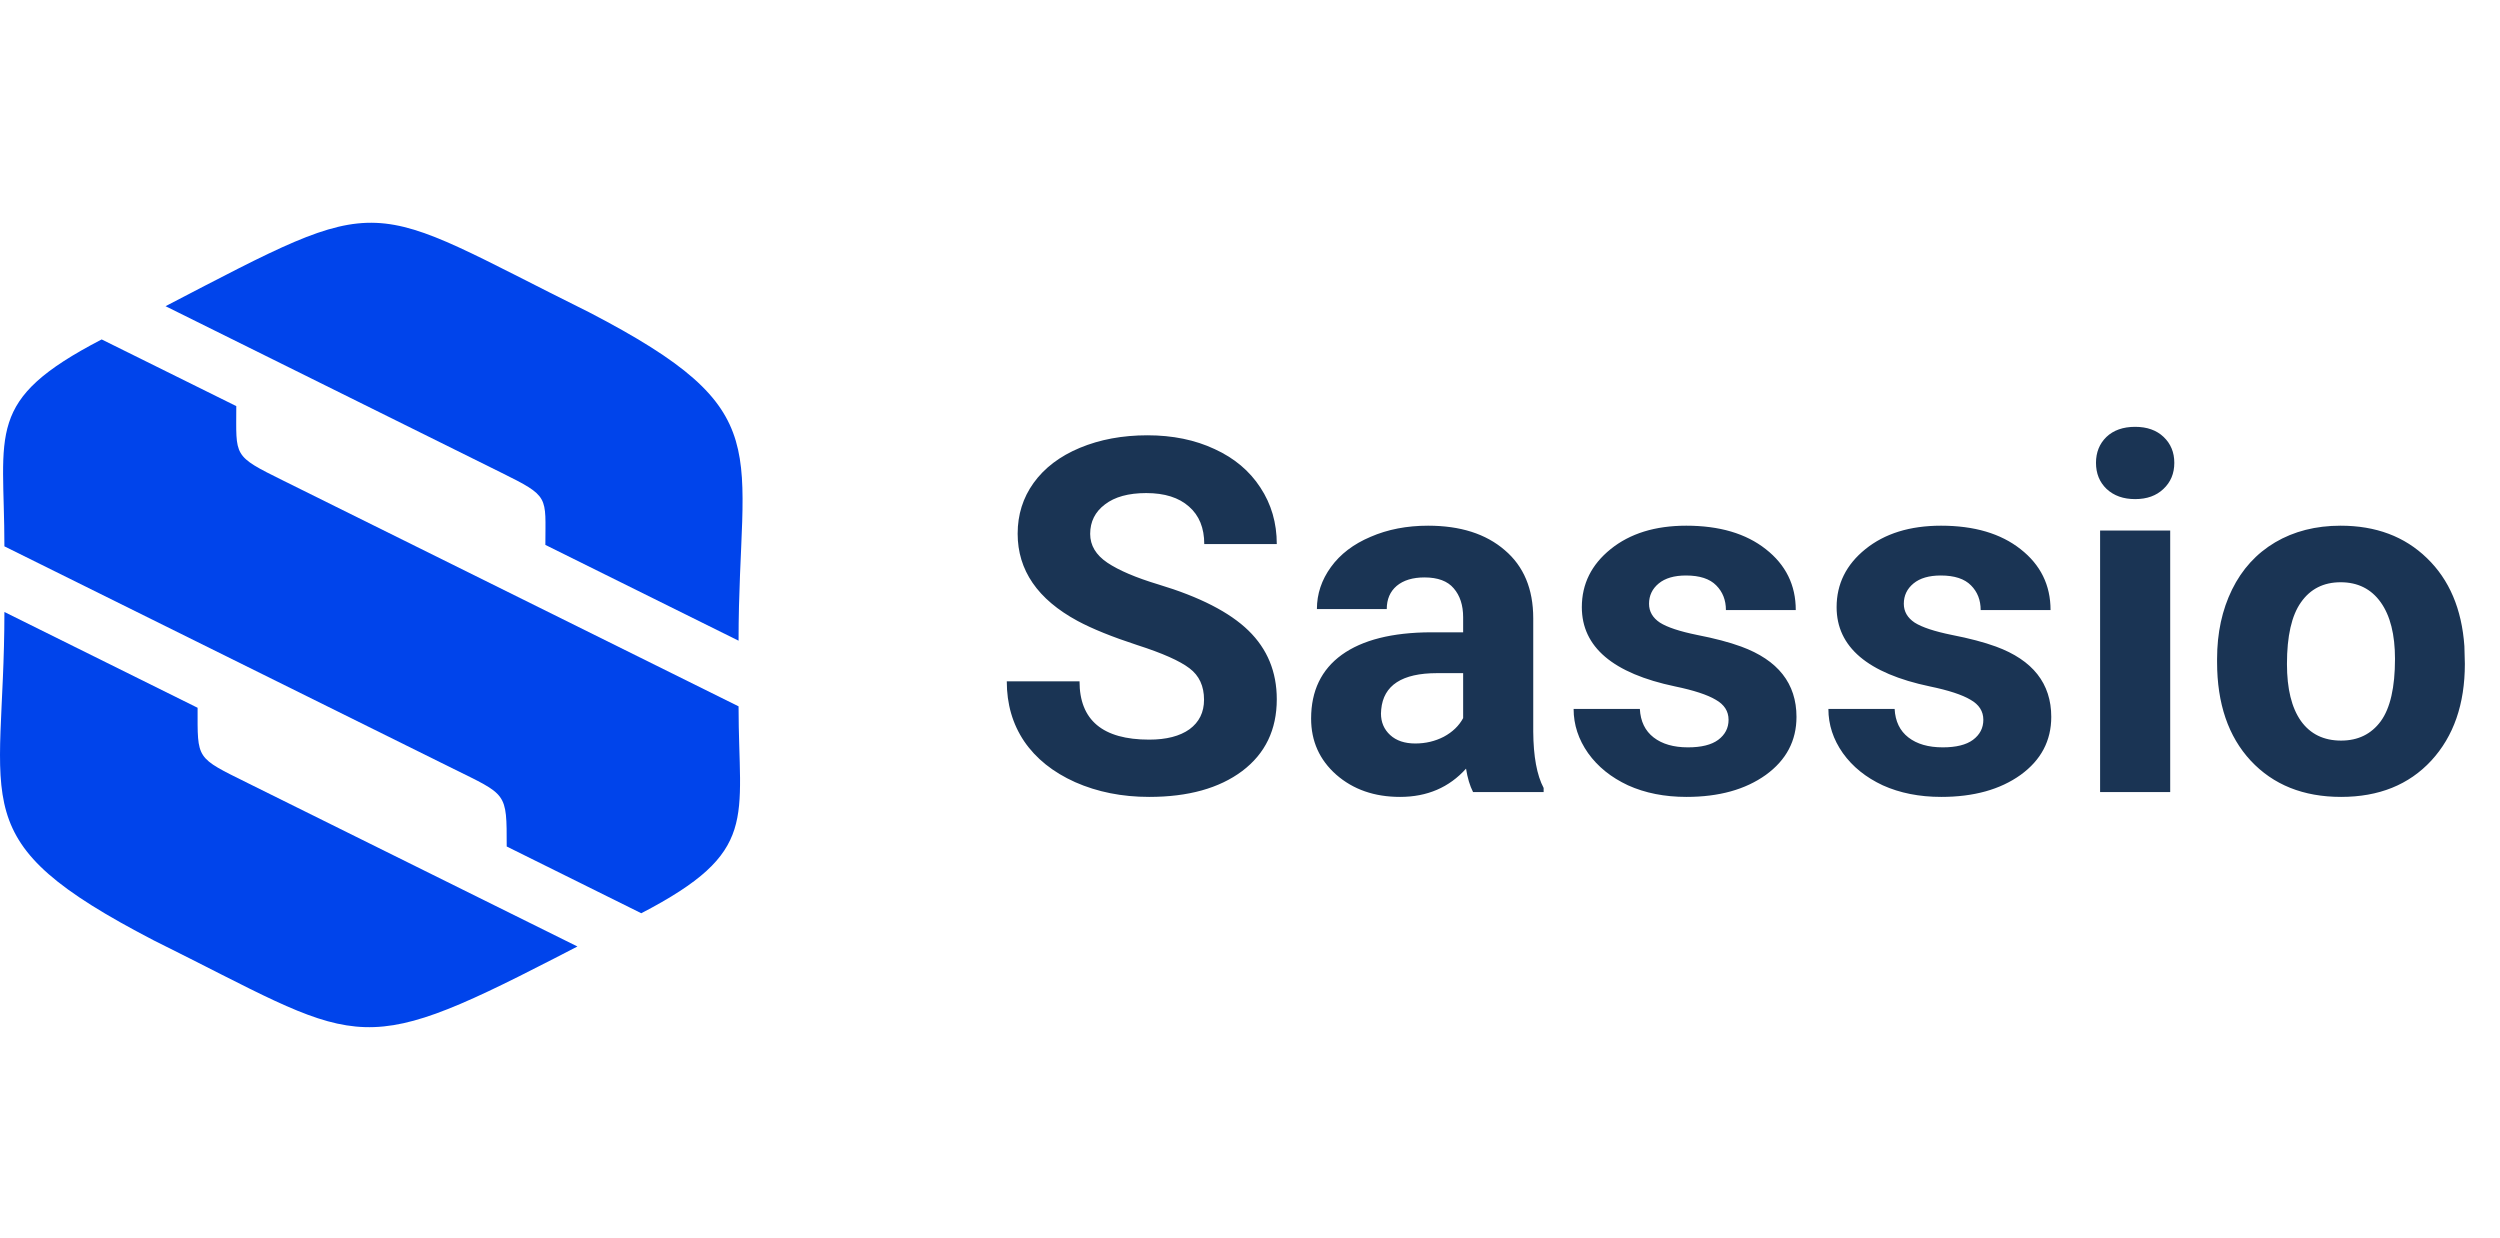
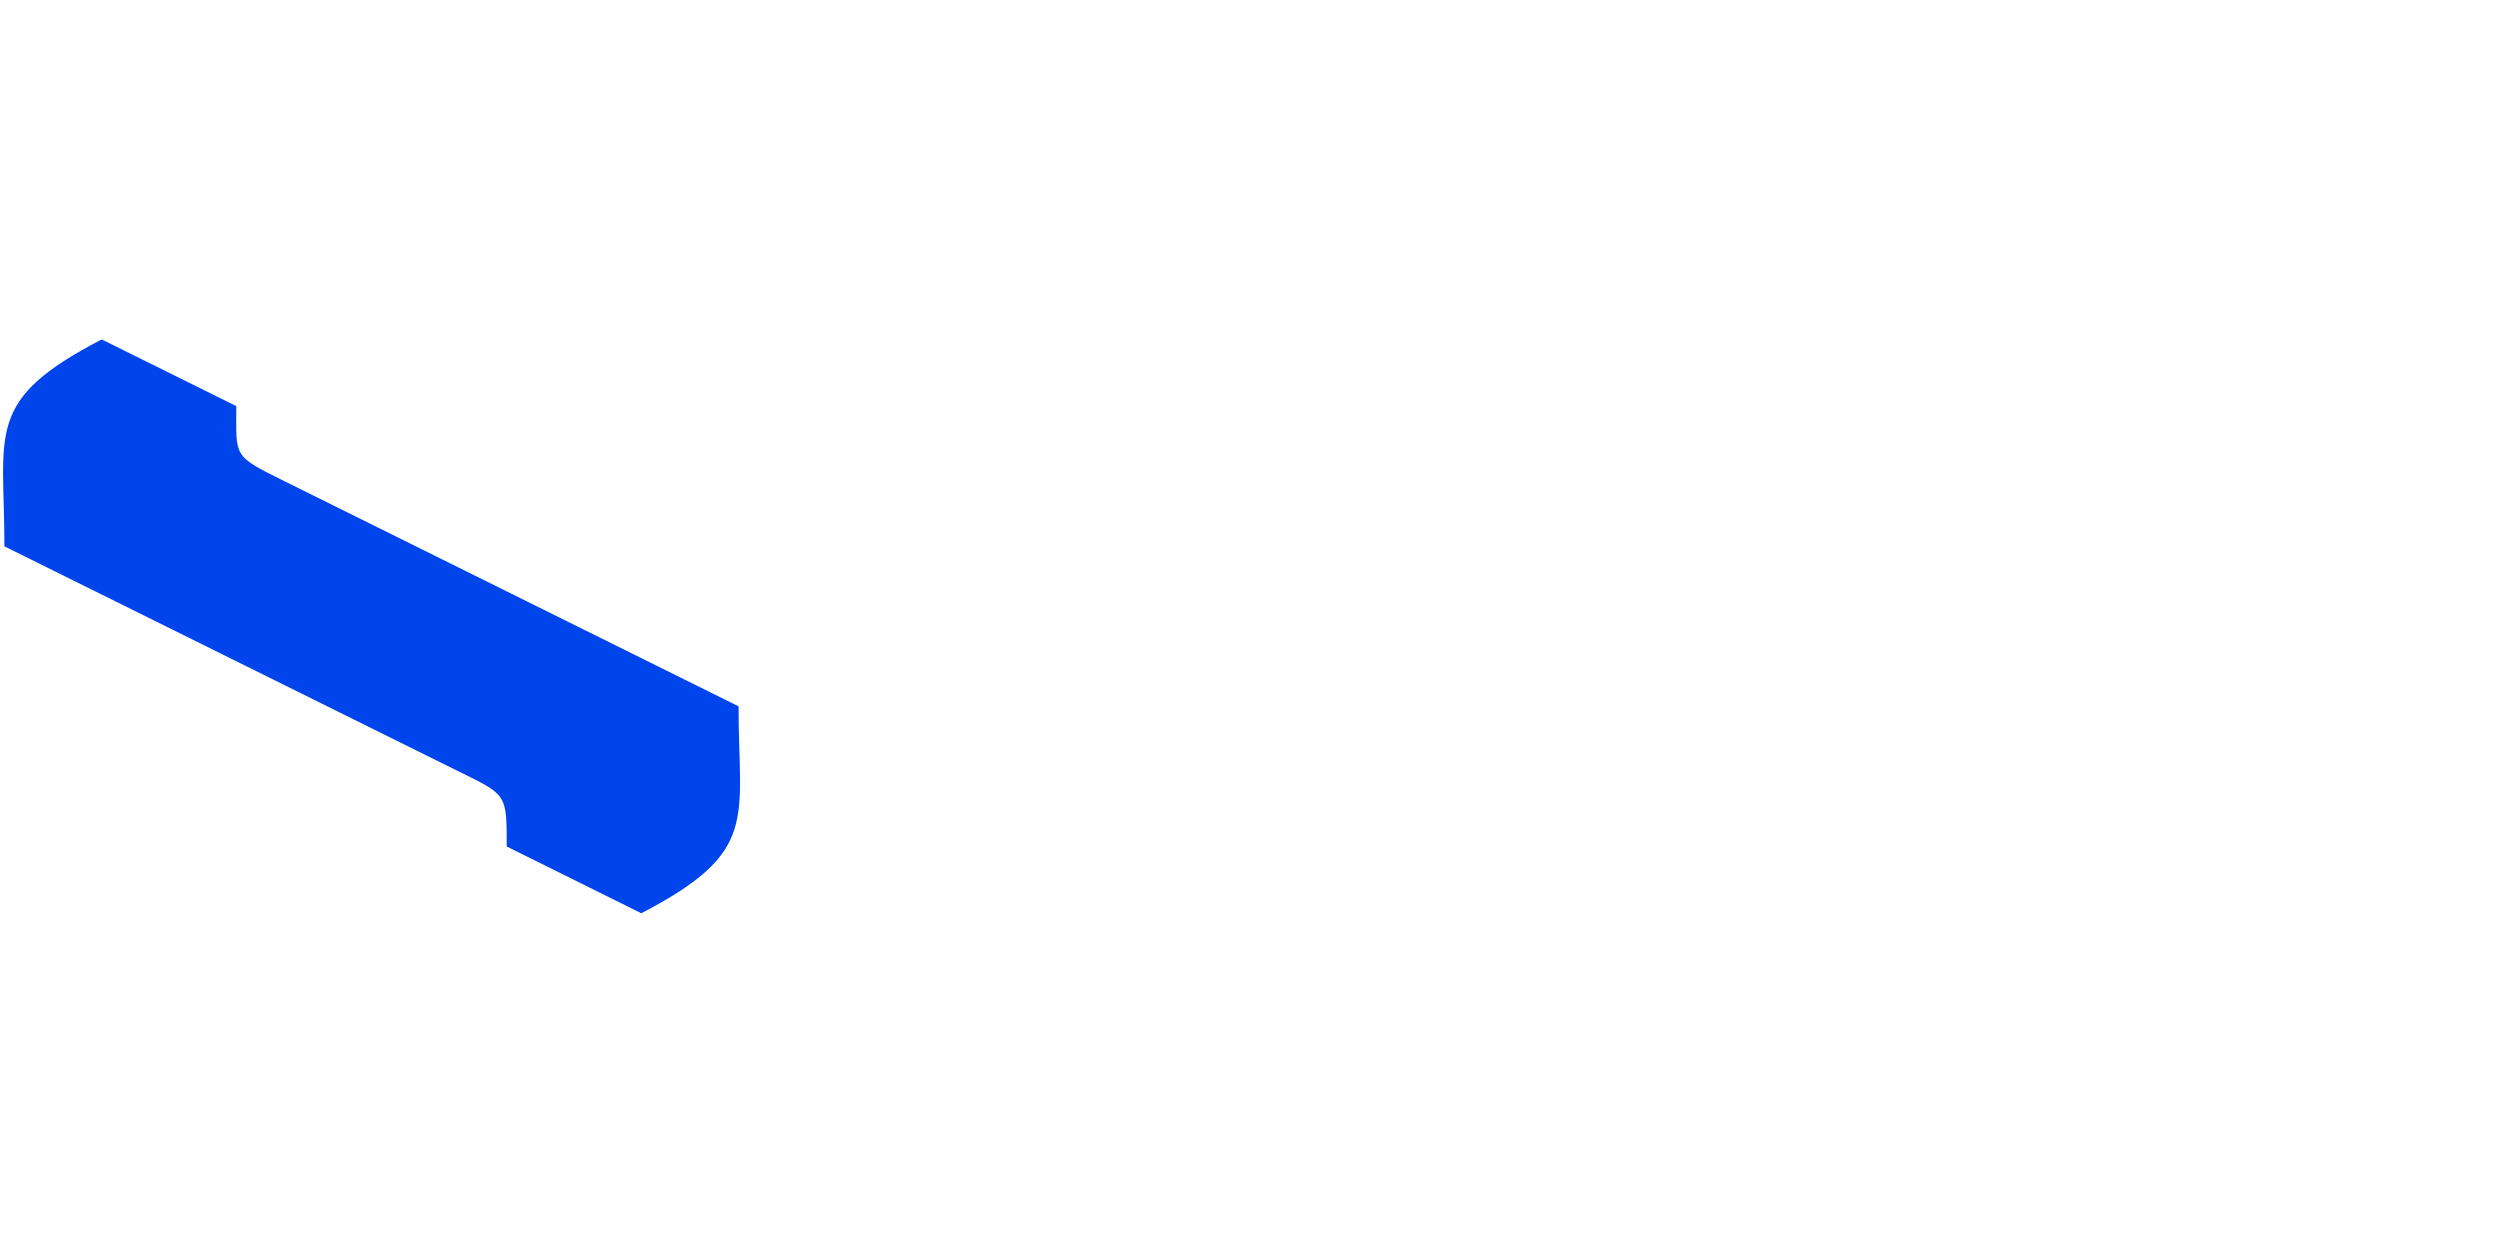
<svg xmlns="http://www.w3.org/2000/svg" width="101" height="50" viewBox="0 0 101 50" fill="none">
-   <path d="M48.643 28.27C48.643 27.716 48.447 27.293 48.057 27C47.666 26.701 46.963 26.388 45.947 26.062C44.932 25.73 44.128 25.405 43.535 25.086C41.921 24.213 41.113 23.038 41.113 21.561C41.113 20.792 41.328 20.109 41.758 19.51C42.194 18.904 42.816 18.432 43.623 18.094C44.437 17.755 45.348 17.586 46.357 17.586C47.373 17.586 48.278 17.771 49.072 18.143C49.867 18.507 50.482 19.025 50.918 19.695C51.361 20.366 51.582 21.128 51.582 21.98H48.652C48.652 21.329 48.447 20.825 48.037 20.467C47.627 20.102 47.051 19.92 46.309 19.92C45.592 19.92 45.036 20.073 44.639 20.379C44.242 20.678 44.043 21.076 44.043 21.57C44.043 22.033 44.274 22.42 44.736 22.732C45.205 23.045 45.892 23.338 46.797 23.611C48.464 24.113 49.678 24.734 50.44 25.477C51.201 26.219 51.582 27.143 51.582 28.25C51.582 29.48 51.117 30.447 50.185 31.15C49.255 31.847 48.001 32.195 46.426 32.195C45.332 32.195 44.336 31.997 43.438 31.6C42.539 31.196 41.852 30.646 41.377 29.949C40.908 29.253 40.674 28.445 40.674 27.527H43.613C43.613 29.096 44.551 29.881 46.426 29.881C47.122 29.881 47.666 29.741 48.057 29.461C48.447 29.174 48.643 28.777 48.643 28.27ZM59.512 32C59.382 31.746 59.287 31.43 59.228 31.053C58.545 31.814 57.656 32.195 56.562 32.195C55.527 32.195 54.668 31.896 53.984 31.297C53.307 30.698 52.969 29.943 52.969 29.031C52.969 27.912 53.382 27.052 54.209 26.453C55.042 25.854 56.243 25.551 57.812 25.545H59.111V24.939C59.111 24.451 58.984 24.061 58.73 23.768C58.483 23.475 58.089 23.328 57.549 23.328C57.074 23.328 56.699 23.442 56.426 23.67C56.159 23.898 56.025 24.21 56.025 24.607H53.203C53.203 23.995 53.392 23.429 53.77 22.908C54.147 22.387 54.681 21.98 55.371 21.688C56.061 21.388 56.836 21.238 57.695 21.238C58.997 21.238 60.029 21.567 60.791 22.225C61.559 22.876 61.943 23.794 61.943 24.979V29.559C61.95 30.561 62.09 31.32 62.363 31.834V32H59.512ZM57.178 30.037C57.594 30.037 57.978 29.946 58.33 29.764C58.682 29.575 58.942 29.324 59.111 29.012V27.195H58.057C56.644 27.195 55.892 27.684 55.801 28.66L55.791 28.826C55.791 29.178 55.915 29.467 56.162 29.695C56.41 29.923 56.748 30.037 57.178 30.037ZM69.834 29.08C69.834 28.735 69.662 28.465 69.316 28.27C68.978 28.068 68.431 27.889 67.676 27.732C65.163 27.205 63.906 26.137 63.906 24.529C63.906 23.592 64.294 22.811 65.068 22.186C65.85 21.554 66.868 21.238 68.125 21.238C69.466 21.238 70.537 21.554 71.338 22.186C72.145 22.817 72.549 23.637 72.549 24.646H69.727C69.727 24.243 69.596 23.911 69.336 23.65C69.076 23.384 68.669 23.25 68.115 23.25C67.64 23.25 67.272 23.357 67.012 23.572C66.751 23.787 66.621 24.061 66.621 24.393C66.621 24.705 66.768 24.959 67.061 25.154C67.36 25.343 67.861 25.509 68.564 25.652C69.268 25.789 69.86 25.945 70.342 26.121C71.833 26.668 72.578 27.615 72.578 28.963C72.578 29.926 72.165 30.708 71.338 31.307C70.511 31.899 69.443 32.195 68.135 32.195C67.249 32.195 66.462 32.039 65.772 31.727C65.088 31.408 64.551 30.975 64.16 30.428C63.77 29.874 63.574 29.279 63.574 28.641H66.25C66.276 29.142 66.462 29.526 66.807 29.793C67.152 30.06 67.614 30.193 68.193 30.193C68.734 30.193 69.141 30.092 69.414 29.891C69.694 29.682 69.834 29.412 69.834 29.08ZM80.127 29.08C80.127 28.735 79.954 28.465 79.609 28.27C79.271 28.068 78.724 27.889 77.969 27.732C75.456 27.205 74.199 26.137 74.199 24.529C74.199 23.592 74.587 22.811 75.361 22.186C76.143 21.554 77.162 21.238 78.418 21.238C79.759 21.238 80.83 21.554 81.631 22.186C82.438 22.817 82.842 23.637 82.842 24.646H80.019C80.019 24.243 79.889 23.911 79.629 23.65C79.368 23.384 78.962 23.25 78.408 23.25C77.933 23.25 77.565 23.357 77.305 23.572C77.044 23.787 76.914 24.061 76.914 24.393C76.914 24.705 77.061 24.959 77.353 25.154C77.653 25.343 78.154 25.509 78.857 25.652C79.561 25.789 80.153 25.945 80.635 26.121C82.126 26.668 82.871 27.615 82.871 28.963C82.871 29.926 82.458 30.708 81.631 31.307C80.804 31.899 79.736 32.195 78.428 32.195C77.542 32.195 76.755 32.039 76.064 31.727C75.381 31.408 74.844 30.975 74.453 30.428C74.062 29.874 73.867 29.279 73.867 28.641H76.543C76.569 29.142 76.755 29.526 77.1 29.793C77.445 30.06 77.907 30.193 78.486 30.193C79.027 30.193 79.434 30.092 79.707 29.891C79.987 29.682 80.127 29.412 80.127 29.08ZM87.676 32H84.844V21.434H87.676V32ZM84.678 18.699C84.678 18.276 84.818 17.928 85.098 17.654C85.384 17.381 85.772 17.244 86.26 17.244C86.742 17.244 87.126 17.381 87.412 17.654C87.699 17.928 87.842 18.276 87.842 18.699C87.842 19.129 87.695 19.48 87.402 19.754C87.116 20.027 86.735 20.164 86.26 20.164C85.784 20.164 85.4 20.027 85.107 19.754C84.821 19.48 84.678 19.129 84.678 18.699ZM89.57 26.619C89.57 25.571 89.772 24.637 90.176 23.816C90.579 22.996 91.159 22.361 91.914 21.912C92.676 21.463 93.558 21.238 94.561 21.238C95.986 21.238 97.148 21.674 98.047 22.547C98.952 23.419 99.456 24.604 99.561 26.102L99.58 26.824C99.58 28.445 99.128 29.747 98.223 30.73C97.318 31.707 96.103 32.195 94.58 32.195C93.057 32.195 91.839 31.707 90.928 30.73C90.023 29.754 89.57 28.426 89.57 26.746V26.619ZM92.393 26.824C92.393 27.827 92.581 28.595 92.959 29.129C93.337 29.656 93.877 29.92 94.58 29.92C95.264 29.92 95.797 29.66 96.182 29.139C96.566 28.611 96.758 27.771 96.758 26.619C96.758 25.636 96.566 24.874 96.182 24.334C95.797 23.794 95.257 23.523 94.561 23.523C93.87 23.523 93.337 23.794 92.959 24.334C92.581 24.868 92.393 25.698 92.393 26.824Z" fill="#1A3454" />
-   <path fill-rule="evenodd" clip-rule="evenodd" d="M23.328 38.238C23.026 38.394 22.723 38.55 22.422 38.706C14.25 42.913 14.537 42.116 6.201 37.986C-1.617 33.922 0.178 32.636 0.178 24.724C2.778 26.015 5.38 27.303 7.983 28.594C7.983 30.704 7.895 30.586 10.022 31.642C14.455 33.839 18.891 36.037 23.328 38.238Z" fill="#0044EB" />
  <path fill-rule="evenodd" clip-rule="evenodd" d="M29.838 28.536C29.838 33.13 30.7 34.404 25.908 36.895C24.097 35.996 22.282 35.1 20.471 34.198C20.471 31.984 20.49 32.137 18.251 31.027C12.228 28.043 6.201 25.059 0.178 22.072C0.178 17.429 -0.638 16.177 4.108 13.713C5.919 14.612 7.731 15.508 9.546 16.407C9.546 18.462 9.381 18.396 11.448 19.419C17.575 22.458 23.708 25.497 29.838 28.536Z" fill="#0044EB" />
-   <path fill-rule="evenodd" clip-rule="evenodd" d="M23.812 12.622C31.554 16.645 29.838 18.032 29.838 25.884C27.236 24.593 24.633 23.305 22.033 22.014C22.033 20.035 22.225 20.071 20.235 19.087C15.72 16.848 11.204 14.609 6.688 12.37C15.783 7.643 14.565 8.037 23.812 12.622Z" fill="#0044EB" />
</svg>